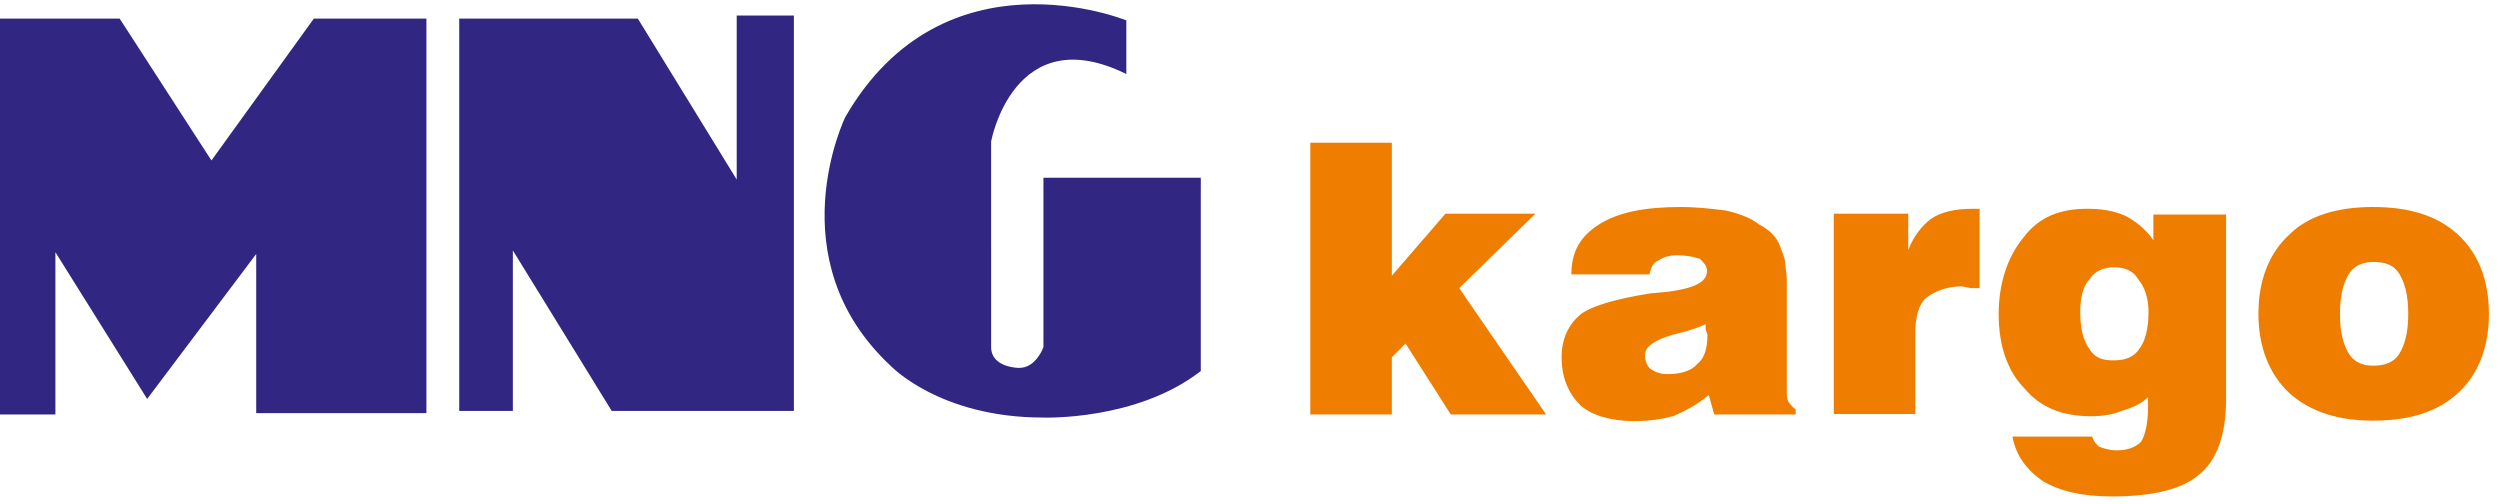
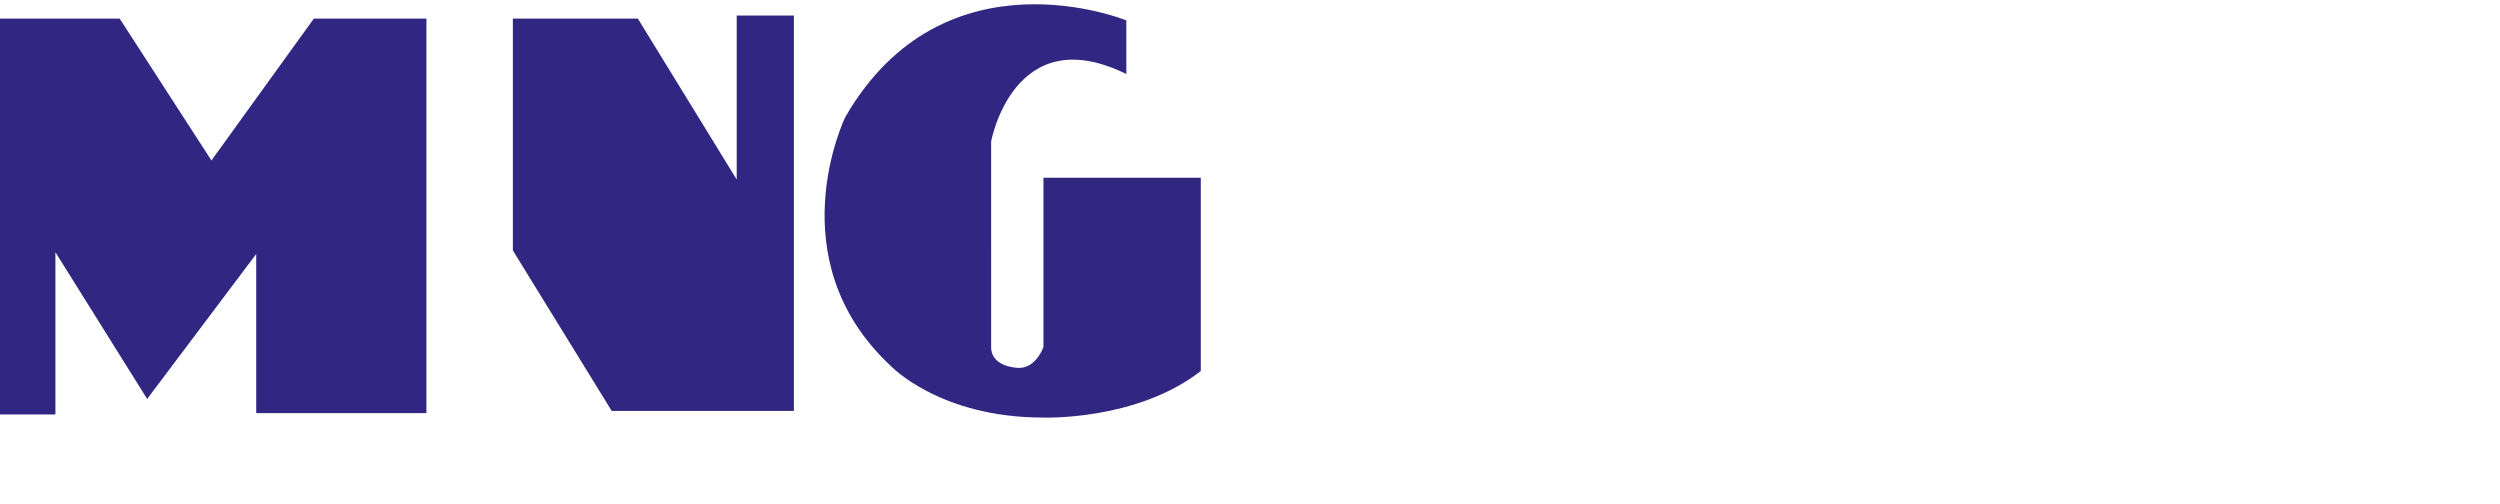
<svg xmlns="http://www.w3.org/2000/svg" version="1.1" id="Layer_1" x="0px" y="0px" viewBox="0 0 564 113.7" style="enable-background:new 0 0 564 113.7;" xml:space="preserve">
  <style type="text/css">
	.st0{fill-rule:evenodd;clip-rule:evenodd;fill:#312783;}
	.st1{fill-rule:evenodd;clip-rule:evenodd;fill:#EF7D00;}
</style>
-   <path class="st0" d="M179.1,3.5h-12.9v37L143.9,4.2h-40.3v88.5h12.1V56.5l22.3,36.2h41.1V3.5 M96.2,93.1V4.2H70.8l-23.1,32L27,4.2H0  v89.3h12.5V56.9L33.2,90l24.6-32.7v35.9H96.2z M271,40.1h-35.6v38.2c0,0-1.6,4.7-5.5,4.7c0,0-6.3,0-6.3-4.7V31.9  c0,0,5.1-27.7,30.5-15.2V4.6c0,0-41.1-16.8-63.4,21.8c0,0-15.6,32,10.2,56.1c0,0,11,11.7,34.4,11.7c0,0,21.1,0.8,35.6-10.5V40.1z" />
-   <path class="st1" d="M509.5,70.8c0-7.4,2.3-13.6,7-17.9c4.3-4.3,11-6.2,18.8-6.2c8.2,0,14.5,1.9,19.2,6.2c4.7,4.3,7,10.5,7,17.9  c0,7.4-2.3,13.6-7,17.9c-4.7,4.3-11,6.2-19.2,6.2c-7.8,0-14.1-2-18.8-6.2C511.9,84.4,509.5,78.2,509.5,70.8 M527.9,70.8  c0,4.3,0.8,7,2,9c1.2,1.9,3.1,2.7,5.5,2.7c2.7,0,4.7-0.8,5.9-2.7c1.2-2,2-4.7,2-9c0-4.3-0.8-7-2-9c-1.2-2-3.1-2.7-5.9-2.7  c-2.3,0-4.3,0.8-5.5,2.7C528.7,63.8,527.9,66.5,527.9,70.8z M454,98.5h18c0.4,1.2,0.8,1.6,1.6,2.3c1.2,0.4,2.3,0.8,3.9,0.8  c2.7,0,4.3-0.8,5.5-1.9c0.8-1.2,1.6-3.9,1.6-7.8v-2.3c-1.6,1.6-3.5,2.3-5.9,3.1c-2,0.8-4.3,1.2-7,1.2c-6.3,0-11.3-1.9-14.9-6.2  c-3.9-3.9-5.9-9.7-5.9-16.8c0-7,2-12.9,5.5-17.2c3.5-4.7,8.2-6.6,14.5-6.6c3.1,0,5.9,0.4,8.6,1.6c2.3,1.2,4.7,3.1,6.3,5.5v-5.8h16.4  v41.7c0,7.8-2,13.6-5.9,16.8c-3.9,3.5-10.6,5.1-19.9,5.1c-6.7,0-11.7-1.2-15.6-3.5C457.1,105.9,454.8,102.7,454,98.5z M469.3,70.4  c0,3.9,0.8,6.6,2,8.2c1.2,2,2.7,2.7,5.5,2.7s4.7-0.8,5.9-2.7c1.2-1.6,2-4.3,2-8.2c0-3.1-0.8-5.5-2.3-7.4c-1.2-2-3.1-2.7-5.5-2.7  c-2.3,0-4.3,0.8-5.5,2.7C470,64.5,469.3,66.9,469.3,70.4z M413.7,93.4V48.2h16.8v8.2c1.2-3.1,3.1-5.5,5.1-7c2.3-1.6,5.5-2.3,9.4-2.3  h1.6v17.9h-2l-2-0.4c-3.5,0-6.3,1.2-8.2,2.7c-1.6,1.6-2.3,4.3-2.3,7.8v18.3H413.7z M386.7,93.4l-1.2-4.3c-2.3,2-5.1,3.5-7.8,4.7  c-2.7,0.8-5.9,1.2-9,1.2c-5.1,0-9.4-1.2-12.1-3.5c-2.7-2.7-4.3-6.2-4.3-10.9c0-4.3,1.6-7.4,4.3-9.7c2.7-2,8.2-3.5,15.6-4.7l4.3-0.4  c5.5-0.8,8.6-2,8.6-4.7c0-1.2-0.8-1.9-1.6-2.7c-1.2-0.4-2.7-0.8-5.1-0.8c-2,0-3.1,0.4-4.3,1.2c-1.2,0.4-1.6,1.6-2,3.1h-17.6  c0-5.1,2-8.6,6.3-11.3c4.3-2.7,10.2-3.9,18.4-3.9c3.5,0,7,0.4,10.2,0.8c3.5,0.8,5.9,1.9,7.4,3.1c2.3,1.2,3.9,2.7,4.7,4.7  c0.4,1.2,0.8,1.9,1.2,3.5c0,1.2,0.4,2.7,0.4,4.3v25.3c0,0.8,0,1.6,0.4,2.3c0.4,0.4,0.8,1.2,1.6,1.6v1.2H386.7z M384.8,73.1  c-1.6,0.8-3.9,1.6-7,2.3c-4.3,1.2-6.7,2.7-6.7,4.7c0,1.2,0.4,2.3,1.2,3.1c1.2,0.8,2.3,1.2,3.9,1.2c3.1,0,5.5-0.8,6.7-2.3  c1.6-1.2,2.3-3.5,2.3-6.6l-0.4-1.2C384.8,73.9,384.8,73.5,384.8,73.1z M295.6,93.4V32.2H314v30l12.1-14h20.3l-17.2,16.8l19.6,28.5  h-21.5l-10.2-16l-3.1,3.1v12.9H295.6z" />
+   <path class="st0" d="M179.1,3.5h-12.9v37L143.9,4.2h-40.3h12.1V56.5l22.3,36.2h41.1V3.5 M96.2,93.1V4.2H70.8l-23.1,32L27,4.2H0  v89.3h12.5V56.9L33.2,90l24.6-32.7v35.9H96.2z M271,40.1h-35.6v38.2c0,0-1.6,4.7-5.5,4.7c0,0-6.3,0-6.3-4.7V31.9  c0,0,5.1-27.7,30.5-15.2V4.6c0,0-41.1-16.8-63.4,21.8c0,0-15.6,32,10.2,56.1c0,0,11,11.7,34.4,11.7c0,0,21.1,0.8,35.6-10.5V40.1z" />
</svg>